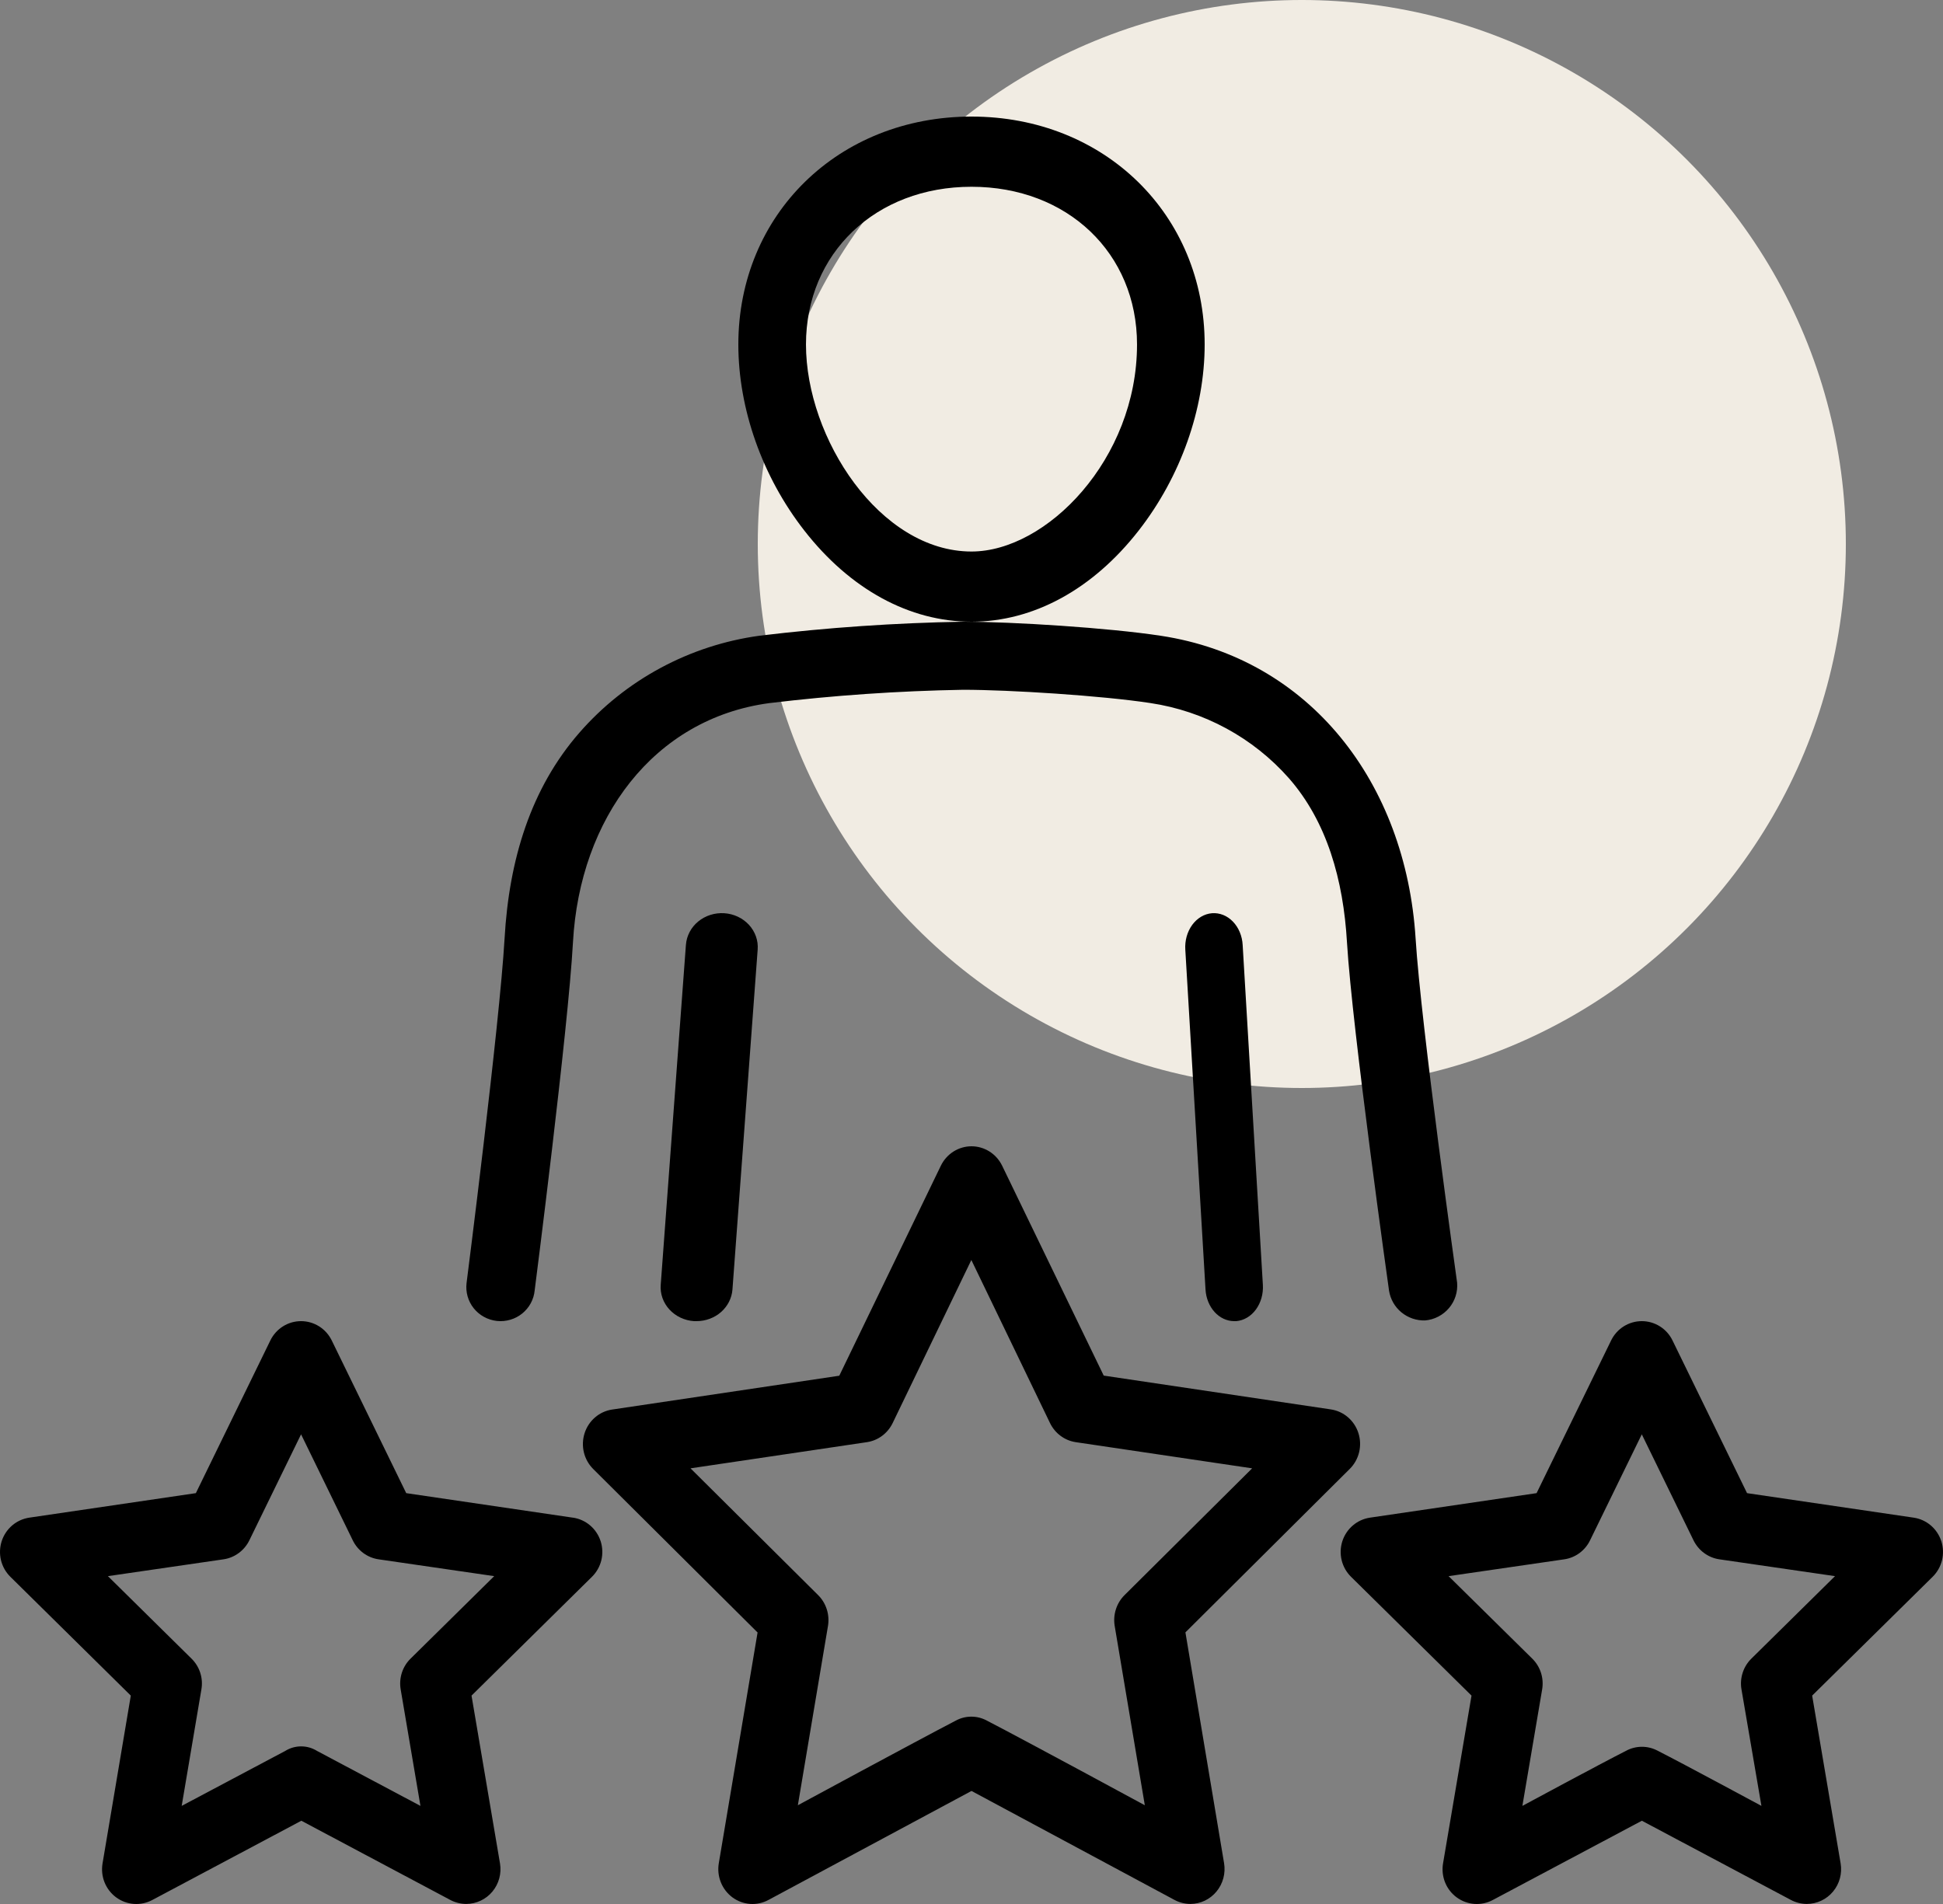
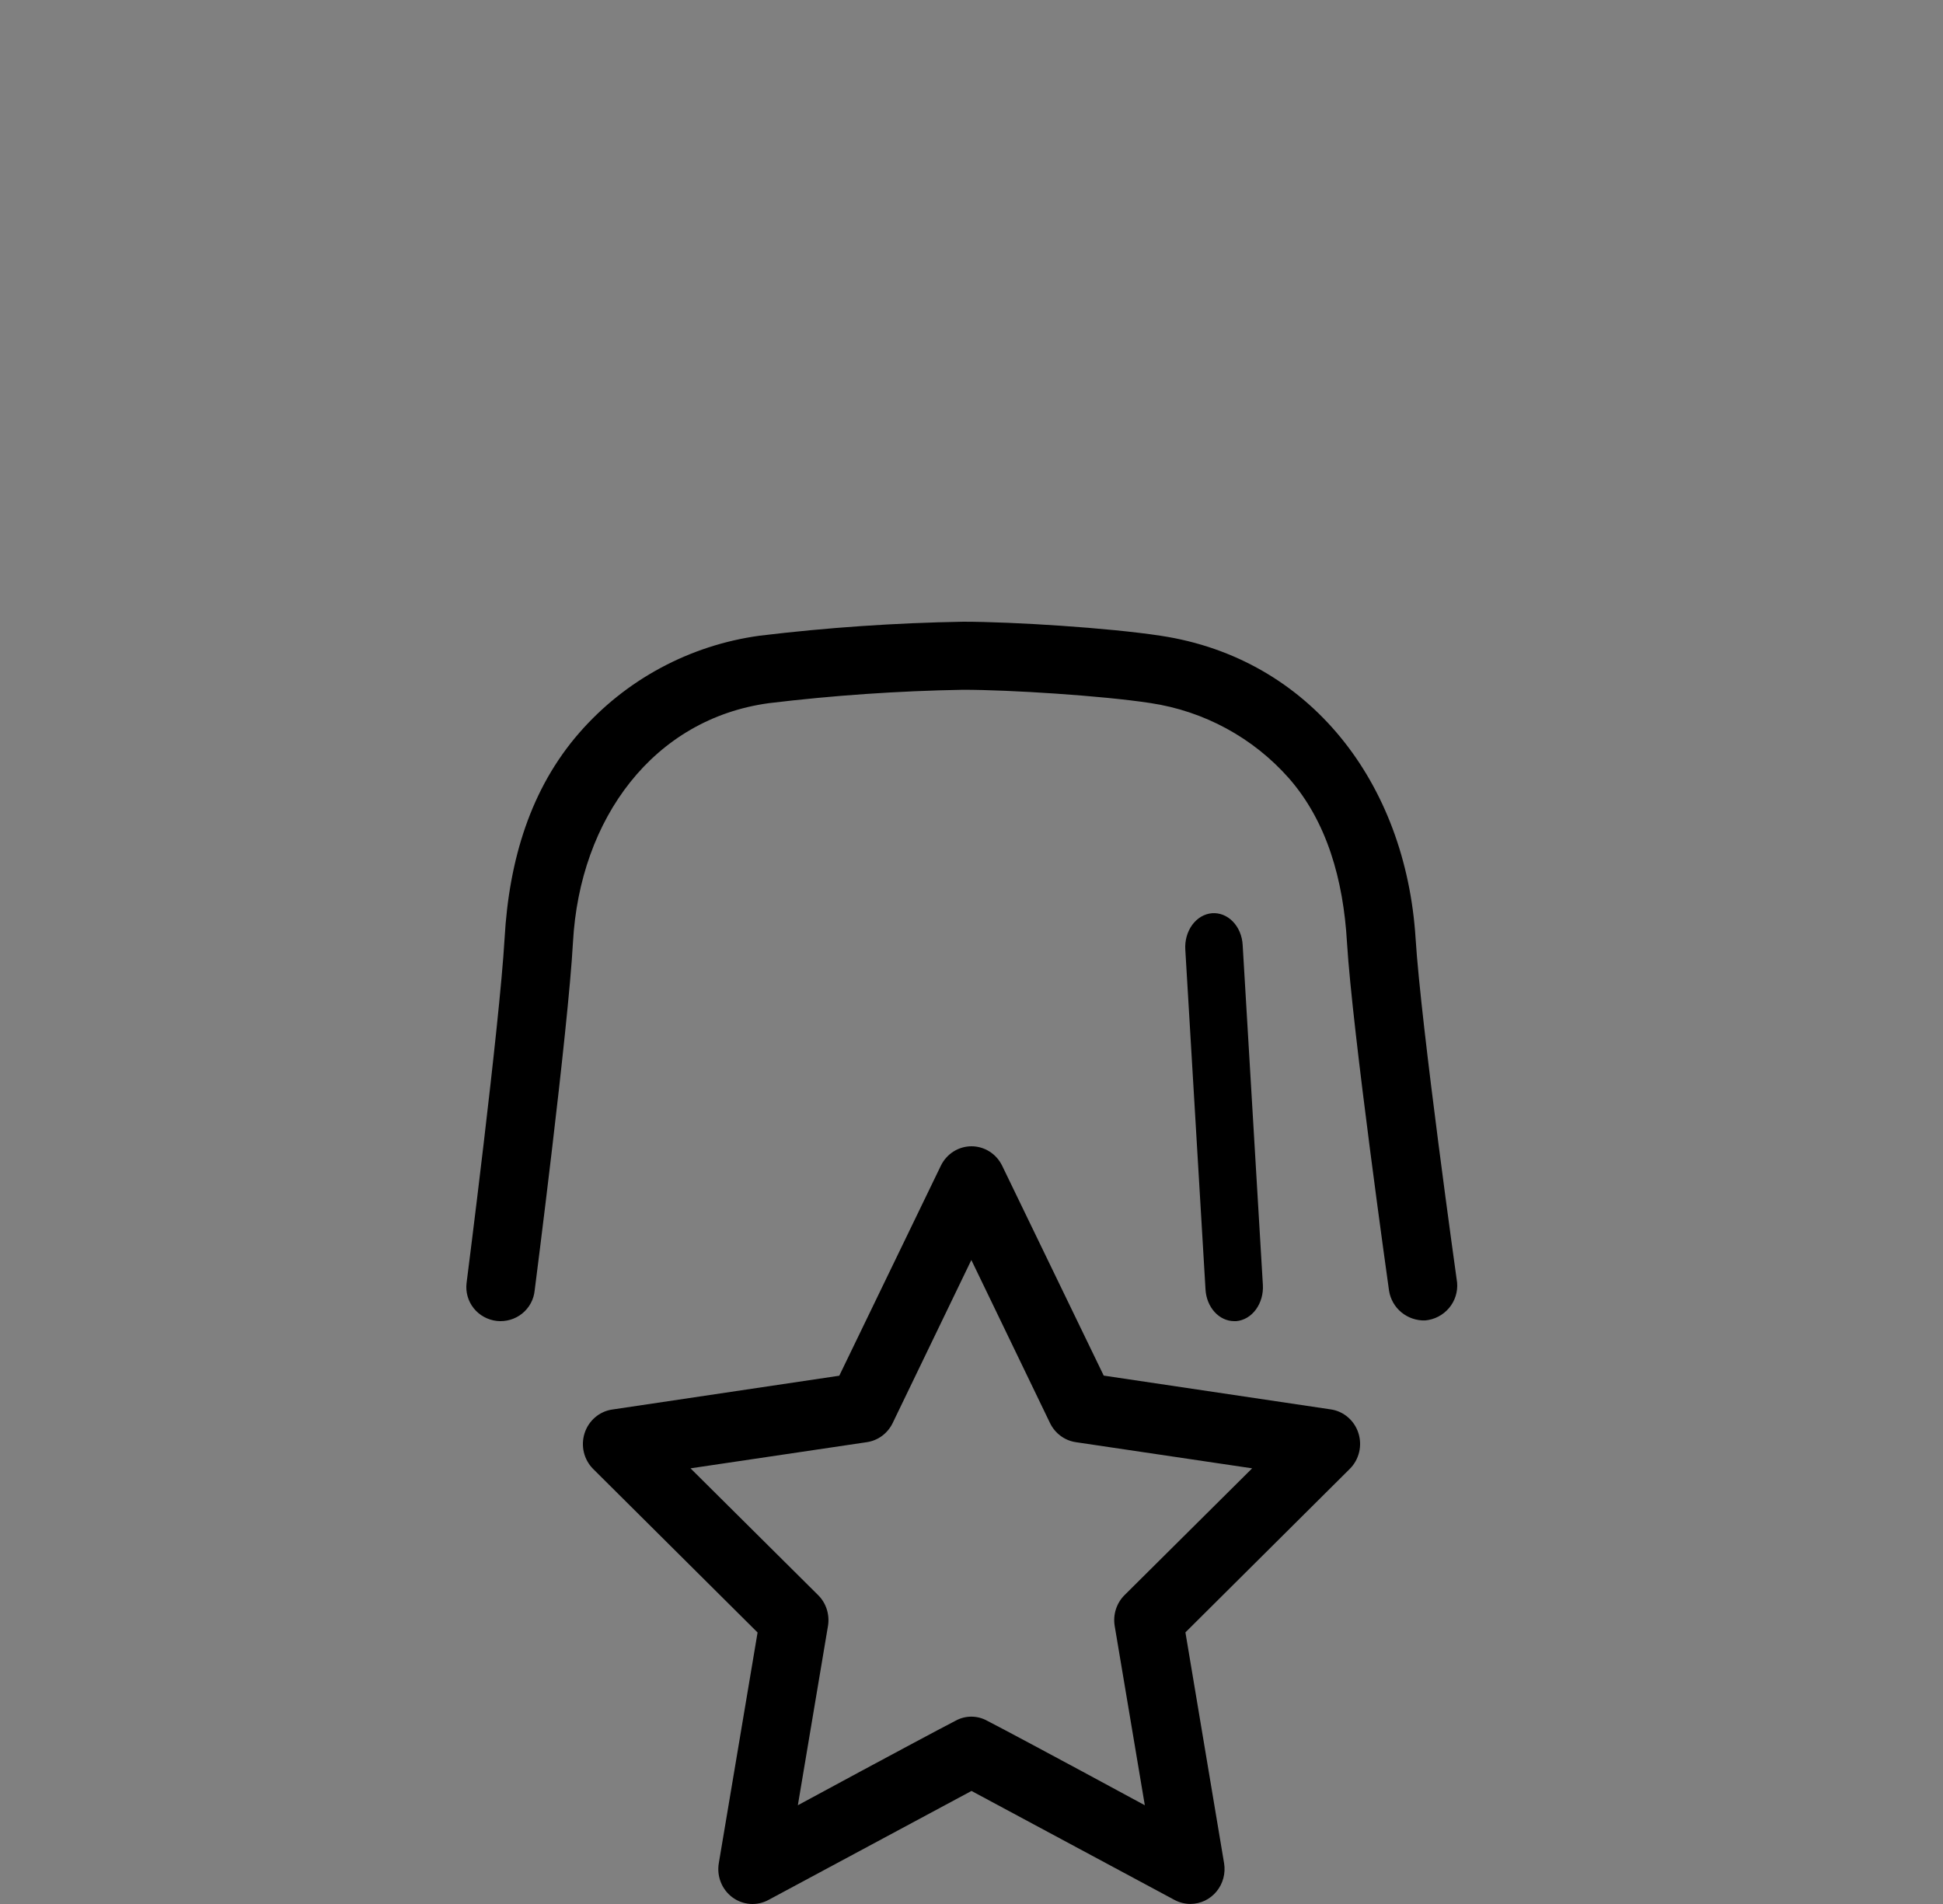
<svg xmlns="http://www.w3.org/2000/svg" width="100" height="98" viewBox="0 0 100 98" fill="none">
  <rect x="0" y="0" width="100" height="98" fill="#808080" stroke="none" />
-   <circle cx="67" cy="28" r="28" fill="#F1ECE3" />
-   <path d="M50 32C53.19 32 56.247 30.331 58.608 27.303C60.764 24.538 62 21.049 62 17.73C62 11.043 56.842 6 50 6C43.158 6 38 11.036 38 17.73C38 21.049 39.236 24.538 41.392 27.303C43.753 30.334 46.81 32 50 32ZM50 9.613C54.937 9.613 58.519 13.027 58.519 17.73C58.519 23.642 53.859 28.387 50 28.387C45.281 28.387 41.481 22.556 41.481 17.73C41.481 13.035 45.063 9.613 50 9.613Z" fill="black" />
-   <path d="M35.303 48.616L34.005 66.132C33.987 66.361 34.018 66.591 34.095 66.809C34.172 67.027 34.294 67.228 34.453 67.402C34.613 67.575 34.806 67.718 35.024 67.82C35.241 67.923 35.478 67.984 35.721 68H35.851C36.319 67.999 36.769 67.832 37.112 67.53C37.454 67.228 37.663 66.815 37.697 66.373L38.995 48.873C39.013 48.644 38.982 48.413 38.905 48.195C38.828 47.977 38.706 47.776 38.547 47.602C38.387 47.429 38.194 47.287 37.976 47.184C37.759 47.082 37.522 47.02 37.279 47.004C37.037 46.988 36.794 47.017 36.563 47.09C36.333 47.163 36.12 47.278 35.936 47.429C35.752 47.579 35.602 47.763 35.494 47.968C35.385 48.174 35.32 48.398 35.303 48.627V48.616Z" fill="black" />
  <path d="M73.346 67.964C73.824 67.922 74.266 67.693 74.575 67.328C74.884 66.963 75.034 66.491 74.993 66.016C74.993 66.016 73.13 52.748 72.856 48.296C72.35 40.303 67.431 33.891 59.748 32.724C57.046 32.312 52.139 32.002 49.574 32C46.073 32.06 42.577 32.3 39.101 32.719C35.497 33.209 32.196 34.986 29.816 37.716C27.316 40.583 26.198 44.248 25.969 48.304C25.712 52.76 24.013 66.035 24.013 66.035C23.985 66.265 24.002 66.499 24.065 66.722C24.128 66.945 24.235 67.154 24.38 67.336C24.525 67.517 24.705 67.669 24.91 67.781C25.114 67.893 25.339 67.964 25.571 67.99C25.803 68.015 26.038 67.994 26.262 67.928C26.486 67.863 26.695 67.754 26.876 67.608C27.057 67.461 27.207 67.281 27.318 67.076C27.428 66.872 27.496 66.648 27.518 66.417C27.518 66.417 29.243 52.998 29.489 48.498C29.84 42.119 33.642 36.993 39.582 36.191C42.897 35.791 46.231 35.562 49.57 35.503C51.959 35.503 56.702 35.804 59.211 36.187C61.97 36.601 64.493 37.97 66.333 40.053C68.291 42.285 69.139 45.283 69.325 48.508C69.597 53.015 71.49 66.436 71.49 66.436C71.559 66.871 71.785 67.267 72.127 67.548C72.469 67.829 72.902 67.977 73.346 67.964Z" fill="black" />
  <path d="M62.378 47.004C62.183 47.02 61.993 47.081 61.818 47.184C61.644 47.287 61.488 47.43 61.36 47.604C61.233 47.779 61.135 47.981 61.074 48.2C61.013 48.419 60.989 48.651 61.004 48.881L62.044 66.373C62.07 66.814 62.237 67.228 62.51 67.529C62.784 67.831 63.144 67.999 63.519 68H63.624C64.016 67.967 64.38 67.752 64.637 67.402C64.894 67.052 65.024 66.596 64.996 66.134L63.956 48.639C63.944 48.409 63.893 48.185 63.807 47.978C63.721 47.771 63.601 47.587 63.454 47.435C63.308 47.283 63.137 47.167 62.953 47.093C62.768 47.019 62.573 46.989 62.378 47.004Z" fill="black" />
  <path d="M61.01 84.019L69.469 75.604C69.704 75.37 69.87 75.074 69.949 74.749C70.027 74.424 70.015 74.083 69.914 73.765C69.813 73.446 69.626 73.163 69.375 72.947C69.124 72.731 68.82 72.591 68.495 72.543L56.805 70.803L51.578 60.001C51.432 59.701 51.208 59.448 50.929 59.271C50.65 59.094 50.328 59 50 59C49.672 59 49.35 59.094 49.071 59.271C48.792 59.448 48.568 59.701 48.422 60.001L43.195 70.809L31.505 72.55C31.18 72.598 30.875 72.738 30.625 72.954C30.374 73.17 30.187 73.453 30.086 73.771C29.985 74.09 29.973 74.431 30.051 74.756C30.13 75.081 30.296 75.377 30.531 75.611L38.99 84.025L36.995 95.897C36.938 96.228 36.974 96.569 37.098 96.88C37.222 97.192 37.429 97.461 37.695 97.658C37.962 97.856 38.277 97.972 38.606 97.996C38.934 98.019 39.263 97.948 39.553 97.79L50 92.181L60.447 97.79C60.699 97.925 60.98 97.996 61.265 97.997C61.521 97.996 61.774 97.939 62.007 97.829C62.239 97.718 62.444 97.557 62.609 97.358C62.775 97.158 62.895 96.923 62.962 96.671C63.029 96.419 63.042 96.155 62.999 95.897L61.01 84.019ZM49.181 88.566C47.139 89.627 41.063 92.917 41.063 92.917L42.613 83.691C42.661 83.404 42.64 83.109 42.552 82.833C42.464 82.556 42.312 82.305 42.107 82.102L35.539 75.576L44.617 74.229C44.899 74.187 45.167 74.076 45.397 73.905C45.628 73.734 45.814 73.509 45.941 73.248L49.992 64.853L54.042 73.248C54.169 73.509 54.355 73.734 54.586 73.905C54.816 74.076 55.084 74.187 55.366 74.229L64.444 75.576L57.876 82.102C57.672 82.305 57.519 82.556 57.431 82.833C57.343 83.109 57.322 83.404 57.37 83.691L58.92 92.917C58.92 92.917 52.844 89.623 50.802 88.566C50.553 88.429 50.274 88.357 49.992 88.357C49.709 88.357 49.43 88.429 49.181 88.566Z" fill="black" />
-   <path d="M98.488 78.114L89.915 76.853L86.08 68.996C85.935 68.697 85.71 68.445 85.43 68.269C85.151 68.093 84.828 68 84.499 68C84.17 68 83.847 68.093 83.567 68.269C83.288 68.445 83.063 68.697 82.918 68.996L79.083 76.853L70.51 78.114C70.184 78.162 69.878 78.301 69.627 78.515C69.375 78.73 69.188 79.012 69.086 79.328C68.985 79.645 68.972 79.984 69.051 80.307C69.13 80.63 69.297 80.925 69.532 81.157L75.734 87.274L74.269 95.909C74.213 96.238 74.249 96.577 74.373 96.887C74.497 97.196 74.704 97.464 74.972 97.66C75.239 97.856 75.556 97.973 75.885 97.996C76.215 98.019 76.544 97.948 76.835 97.791L84.502 93.714L92.171 97.791C92.424 97.925 92.706 97.996 92.992 97.997C93.249 97.996 93.503 97.939 93.736 97.829C93.968 97.72 94.175 97.56 94.34 97.361C94.506 97.162 94.627 96.93 94.694 96.679C94.761 96.428 94.774 96.165 94.731 95.909L93.266 87.274L99.468 81.157C99.703 80.925 99.87 80.63 99.949 80.307C100.027 79.984 100.015 79.645 99.914 79.328C99.812 79.012 99.625 78.73 99.373 78.515C99.122 78.301 98.816 78.162 98.49 78.114H98.488ZM83.679 90.119C82.334 90.802 78.352 92.95 78.352 92.95L79.37 86.952C79.418 86.667 79.397 86.374 79.309 86.099C79.221 85.824 79.067 85.575 78.863 85.373L74.554 81.125L80.507 80.259C80.791 80.218 81.06 80.107 81.291 79.937C81.522 79.766 81.709 79.542 81.835 79.282L84.498 73.826L87.16 79.282C87.287 79.541 87.475 79.766 87.706 79.936C87.938 80.107 88.207 80.218 88.49 80.259L94.442 81.125L90.135 85.373C89.93 85.575 89.777 85.824 89.689 86.099C89.6 86.374 89.579 86.667 89.628 86.952L90.655 92.95C90.655 92.95 86.675 90.802 85.33 90.119C85.076 89.981 84.792 89.908 84.504 89.908C84.216 89.908 83.933 89.981 83.679 90.119Z" fill="black" />
-   <path d="M29.478 78.114L20.907 76.853L17.075 68.996C16.929 68.697 16.704 68.445 16.425 68.269C16.145 68.093 15.823 68 15.494 68C15.164 68 14.842 68.093 14.562 68.269C14.283 68.445 14.058 68.697 13.913 68.996L10.08 76.853L1.509 78.114C1.184 78.162 0.878 78.301 0.626 78.515C0.375 78.73 0.188 79.012 0.086 79.328C-0.015 79.645 -0.027 79.984 0.051 80.307C0.13 80.63 0.297 80.925 0.532 81.157L6.732 87.274L5.278 95.909C5.222 96.238 5.257 96.577 5.381 96.887C5.506 97.196 5.713 97.464 5.98 97.66C6.248 97.856 6.564 97.973 6.893 97.996C7.223 98.019 7.552 97.948 7.844 97.791L15.51 93.714L23.174 97.791C23.427 97.925 23.709 97.996 23.994 97.997C24.251 97.996 24.505 97.939 24.738 97.829C24.971 97.72 25.177 97.56 25.342 97.361C25.508 97.162 25.628 96.93 25.696 96.679C25.763 96.428 25.776 96.165 25.733 95.909L24.268 87.274L30.468 81.157C30.703 80.925 30.87 80.63 30.949 80.307C31.027 79.984 31.015 79.645 30.914 79.328C30.812 79.012 30.625 78.73 30.373 78.515C30.122 78.301 29.816 78.162 29.491 78.114H29.478ZM14.684 90.119L9.351 92.95L10.366 86.952C10.415 86.667 10.394 86.374 10.306 86.099C10.218 85.824 10.064 85.575 9.859 85.373L5.554 81.125L11.503 80.259C11.787 80.218 12.056 80.107 12.287 79.936C12.519 79.766 12.706 79.541 12.833 79.282L15.495 73.826L18.156 79.282C18.282 79.542 18.469 79.766 18.7 79.937C18.932 80.107 19.201 80.218 19.484 80.259L25.435 81.125L21.128 85.373C20.923 85.575 20.77 85.824 20.682 86.099C20.594 86.374 20.573 86.667 20.621 86.952L21.639 92.95L16.313 90.119C16.068 89.967 15.786 89.887 15.499 89.887C15.211 89.887 14.93 89.967 14.684 90.119Z" fill="black" />
</svg>